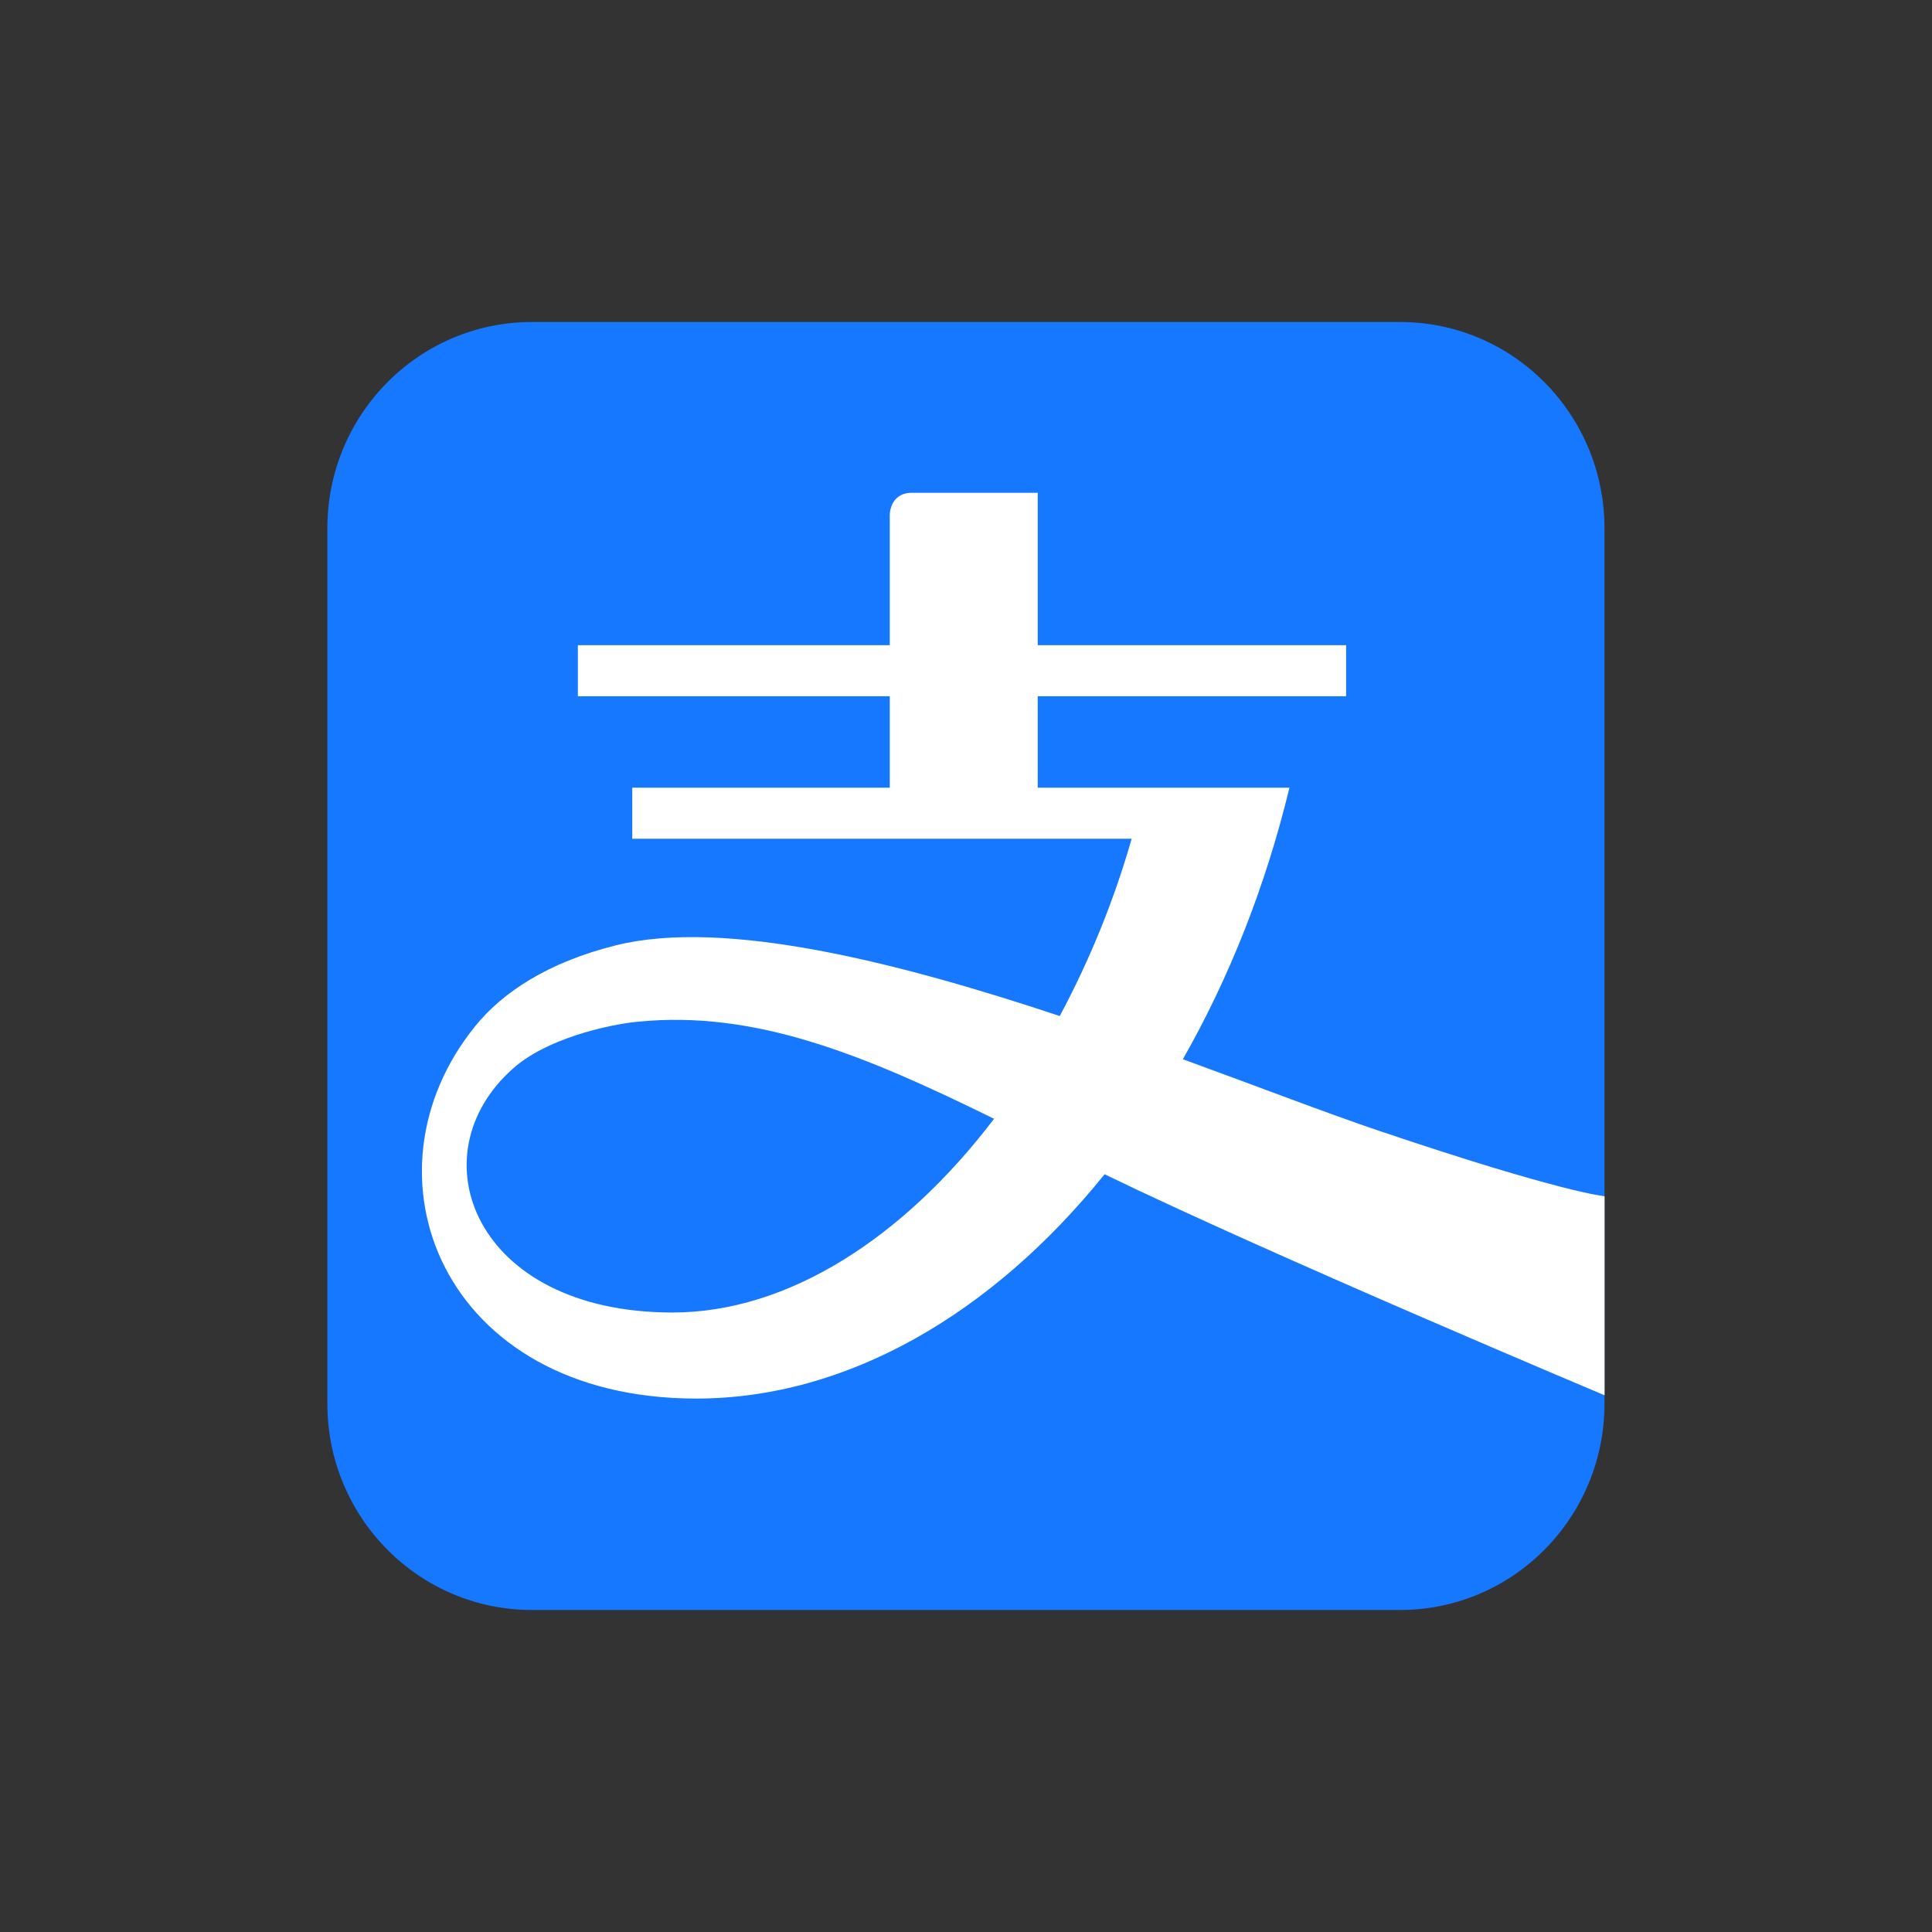
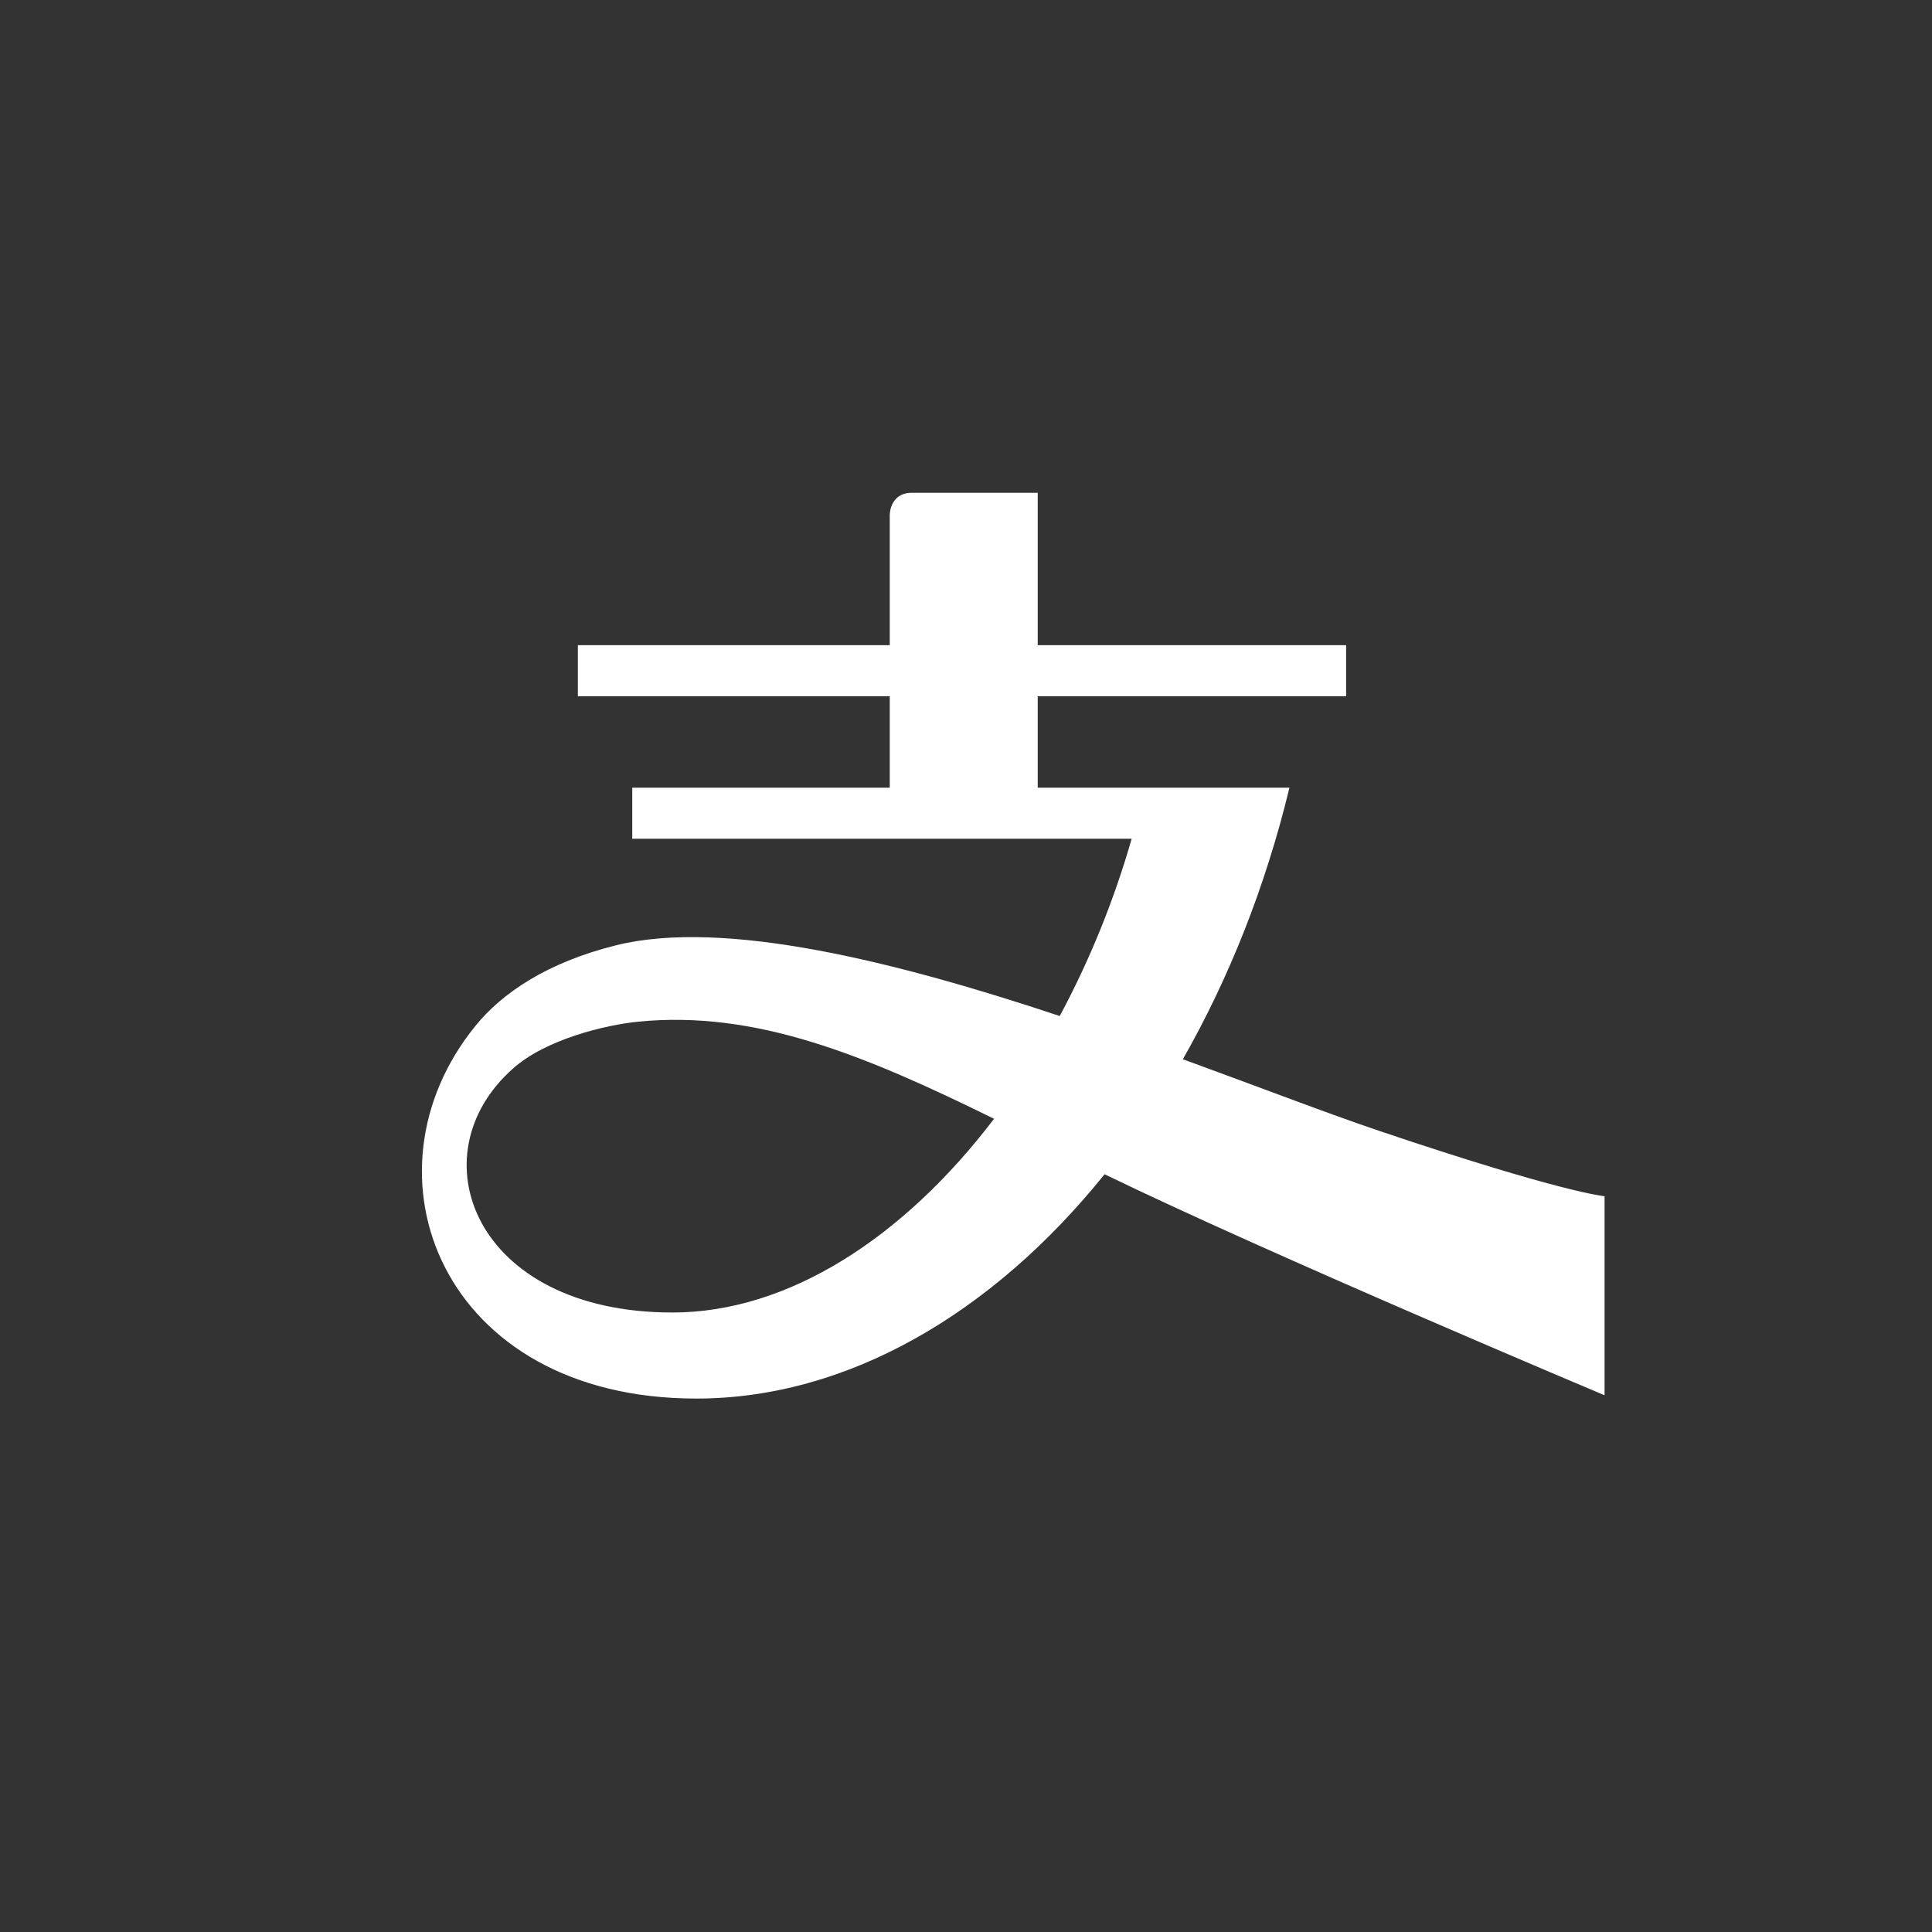
<svg xmlns="http://www.w3.org/2000/svg" width="48" height="48" viewBox="0 0 48 48" fill="none">
  <rect x="0" y="0" width="48" height="48" fill="#333333" stroke="none" />
-   <path d="M34.782 8H13.216C10.408 8 8.133 10.294 8.133 13.127V34.874C8.133 37.704 10.408 40 13.216 40H34.782C37.59 40 39.863 37.704 39.863 34.874V13.127C39.863 10.294 37.59 8 34.782 8Z" fill="#1677FF" />
  <path d="M16.708 32.609C11.772 32.609 10.312 28.687 12.752 26.542C13.566 25.817 15.054 25.463 15.847 25.384C18.779 25.091 21.493 26.22 24.697 27.796C22.445 30.758 19.577 32.609 16.708 32.609ZM34.259 28.094C32.989 27.665 31.285 27.009 29.388 26.316C30.527 24.318 31.438 22.043 32.036 19.57H25.782V17.298H33.444V16.029H25.782V12.243H22.655C22.106 12.243 22.106 12.788 22.106 12.788V16.03H14.357V17.298H22.106V19.57H15.708V20.838H28.116C27.678 22.366 27.08 23.842 26.329 25.243C22.302 23.903 18.006 22.817 15.307 23.485C13.581 23.914 12.469 24.68 11.817 25.482C8.818 29.161 10.969 34.747 17.299 34.747C21.042 34.747 24.649 32.643 27.443 29.174C31.612 31.196 39.865 34.665 39.865 34.665V29.72C39.865 29.72 38.829 29.637 34.259 28.094Z" fill="white" />
</svg>